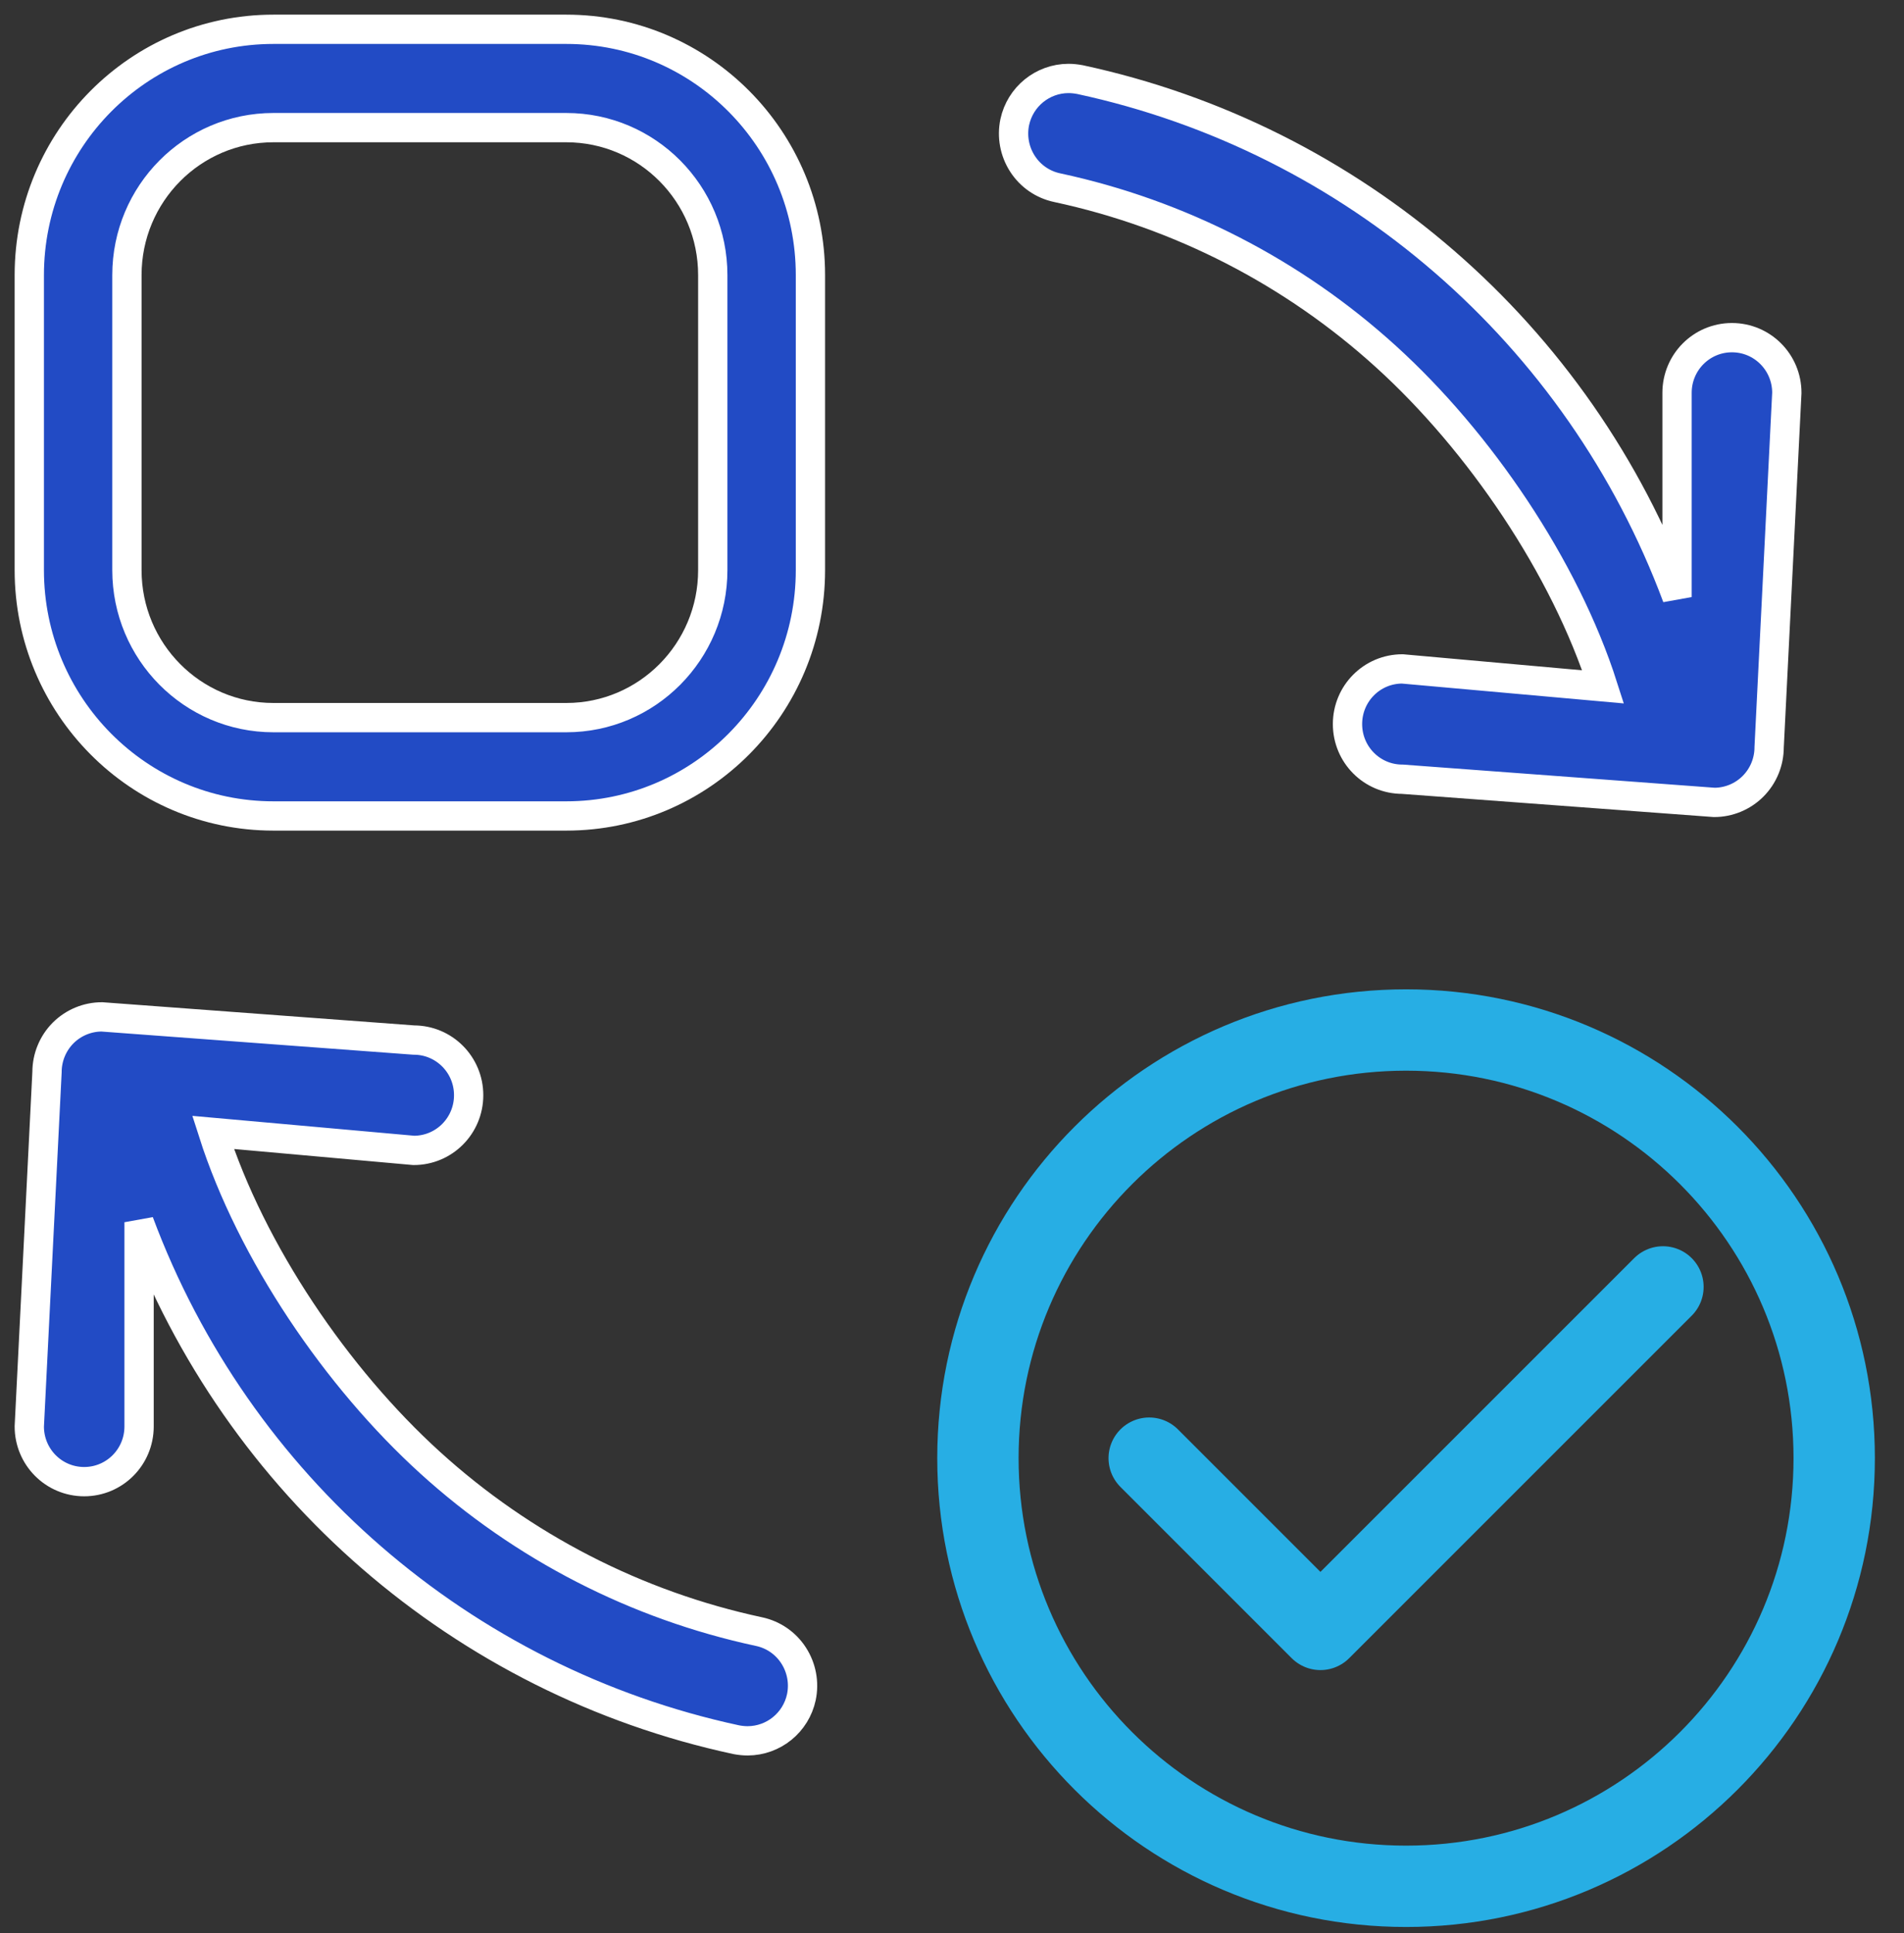
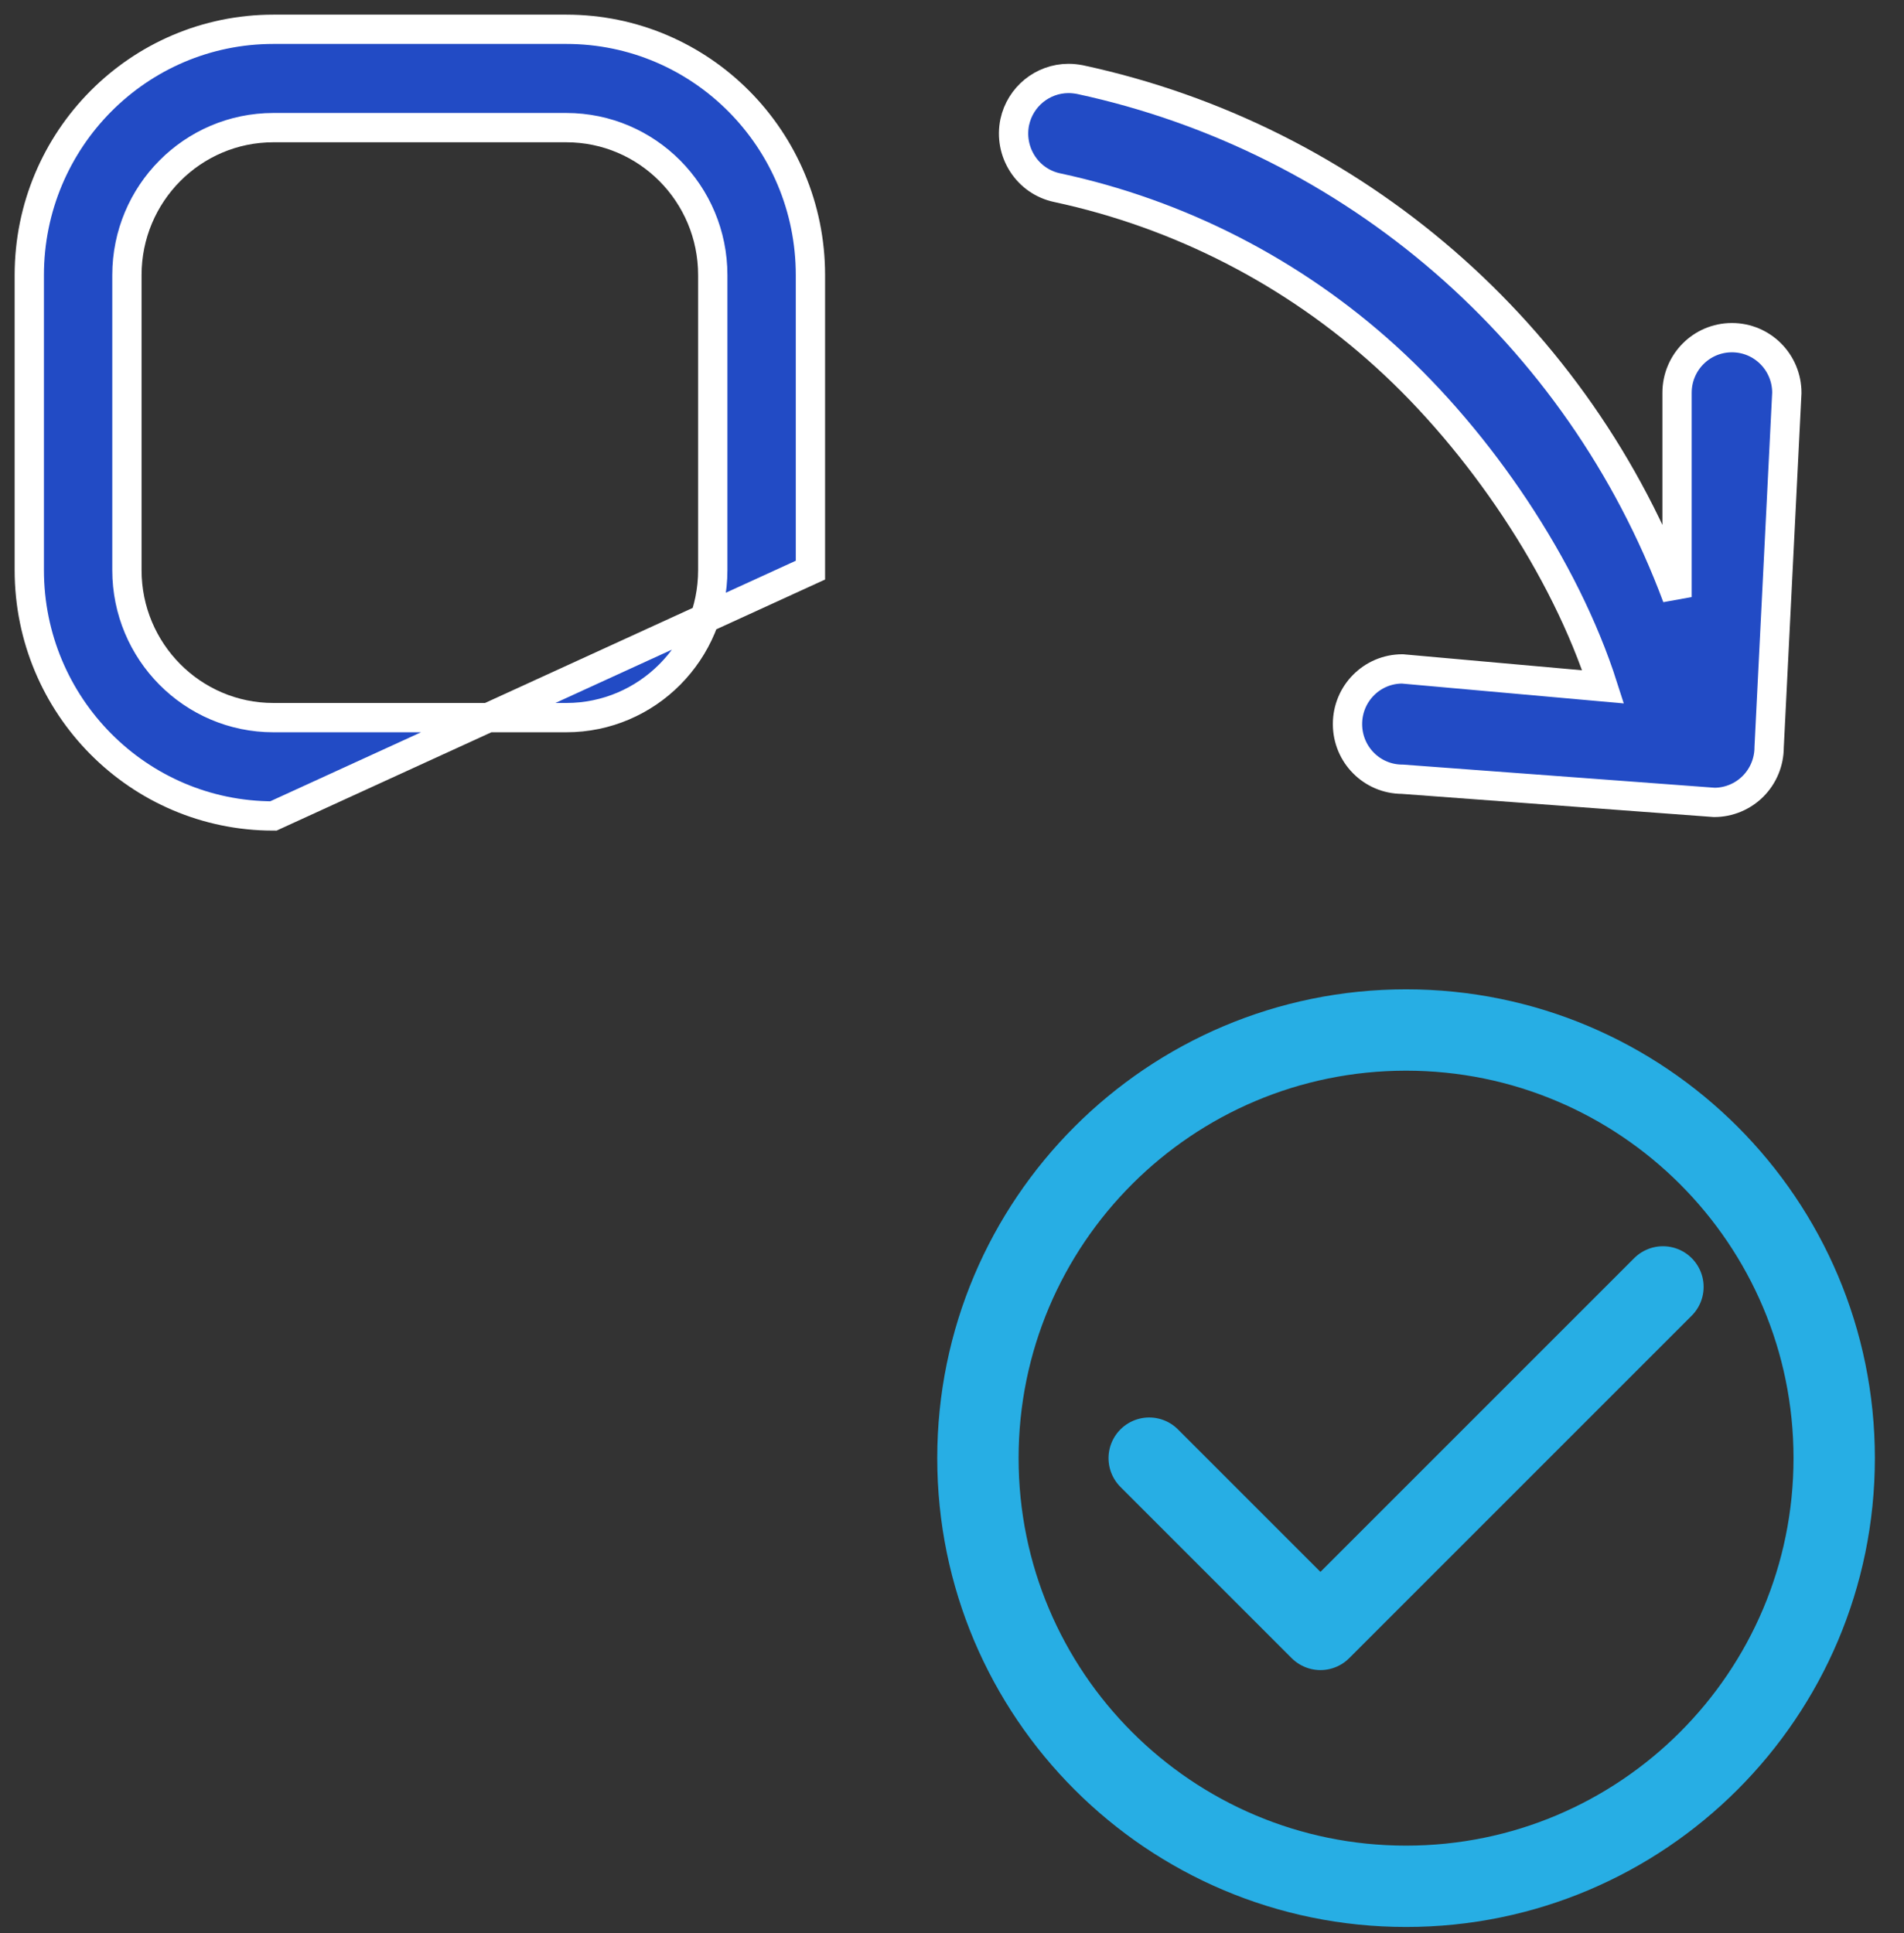
<svg xmlns="http://www.w3.org/2000/svg" width="65px" height="66px" viewBox="0 0 65 66" version="1.1">
  <rect x="0" y="0" width="65" height="66" fill="#333333" stroke="none" />
  <title>repair</title>
  <g id="Repairs-Only-Plan-Details-page" stroke="none" stroke-width="1" fill="none" fill-rule="evenodd">
    <g id="Plan-Details" transform="translate(-234, -2513)">
      <g id="Group-4" transform="translate(234, 2008)">
        <g id="repair" transform="translate(1, 506)">
          <g id="Icon-step-3" transform="translate(32, 34)" stroke="#27AEE4" stroke-linecap="round" stroke-linejoin="round" stroke-width="2.777">
            <path d="M0.385,14.778 C0.385,6.707 6.93,0.162 15.001,0.162 C23.072,0.162 29.617,6.707 29.617,14.778 C29.617,22.849 23.072,29.394 15.001,29.394 C6.93,29.394 0.385,22.849 0.385,14.778 Z" id="Stroke-11" />
            <polyline id="Stroke-13" points="6.232 14.778 12.078 20.624 23.771 8.932" />
          </g>
          <g id="Icon-1" fill="#224BC5" fill-rule="nonzero" stroke="#FFFFFF">
            <path d="M35.474,1.678 C35.608,1.678 35.738,1.693 35.868,1.717 C45.213,3.728 52.899,10.385 56.252,19.382 L56.252,12.41 C56.252,11.368 57.089,10.527 58.126,10.527 C59.163,10.527 60,11.368 60,12.41 L59.396,24.509 C59.396,25.007 59.199,25.488 58.847,25.841 C58.496,26.194 58.017,26.392 57.522,26.392 L46.875,25.601 C45.838,25.601 45.002,24.76 45.002,23.718 C45.002,22.676 45.838,21.835 46.875,21.835 L53.728,22.448 C52.42,18.352 49.498,14.064 46.323,11.181 C43.149,8.294 39.274,6.304 35.091,5.407 C34.602,5.304 34.177,5.011 33.906,4.59 C33.635,4.17 33.54,3.661 33.642,3.17 C33.829,2.3 34.592,1.682 35.474,1.678 Z" id="Fill-1-Copy-2" />
-             <path d="M1.872,33.714 C2.005,33.714 2.135,33.728 2.266,33.753 C11.611,35.764 19.296,42.421 22.65,51.418 L22.65,44.446 C22.65,43.404 23.487,42.562 24.524,42.562 C25.561,42.562 26.398,43.403 26.398,44.446 L25.793,56.545 C25.793,57.043 25.596,57.523 25.245,57.877 C24.893,58.23 24.415,58.428 23.919,58.428 L13.273,57.637 C12.236,57.637 11.399,56.796 11.399,55.754 C11.399,54.711 12.236,53.87 13.273,53.87 L20.125,54.484 C18.817,50.388 15.896,46.1 12.721,43.217 C9.546,40.33 5.672,38.34 1.488,37.443 C1,37.34 0.574,37.047 0.304,36.626 C0.033,36.206 -0.062,35.697 0.04,35.206 C0.226,34.336 0.989,33.718 1.872,33.714 Z" id="Fill-1-Copy-3" transform="translate(13.199, 46.071) scale(-1, -1) translate(-13.199, -46.071) " />
-             <path d="M8.333,0 L18.333,0 C22.936,0 26.667,3.757 26.667,8.392 L26.667,18.463 C26.667,23.097 22.936,26.855 18.333,26.855 L8.333,26.855 C3.731,26.855 0,23.097 0,18.463 L0,8.392 C0,3.757 3.731,0 8.333,0 Z M8.333,3.357 C5.572,3.357 3.333,5.611 3.333,8.392 L3.333,18.463 C3.333,21.243 5.572,23.498 8.333,23.498 L18.333,23.498 C21.095,23.498 23.333,21.243 23.333,18.463 L23.333,8.392 C23.333,5.611 21.095,3.357 18.333,3.357 L8.333,3.357 Z" id="Rectangle-Copy-3" />
+             <path d="M8.333,0 L18.333,0 C22.936,0 26.667,3.757 26.667,8.392 L26.667,18.463 L8.333,26.855 C3.731,26.855 0,23.097 0,18.463 L0,8.392 C0,3.757 3.731,0 8.333,0 Z M8.333,3.357 C5.572,3.357 3.333,5.611 3.333,8.392 L3.333,18.463 C3.333,21.243 5.572,23.498 8.333,23.498 L18.333,23.498 C21.095,23.498 23.333,21.243 23.333,18.463 L23.333,8.392 C23.333,5.611 21.095,3.357 18.333,3.357 L8.333,3.357 Z" id="Rectangle-Copy-3" />
          </g>
        </g>
      </g>
    </g>
  </g>
</svg>